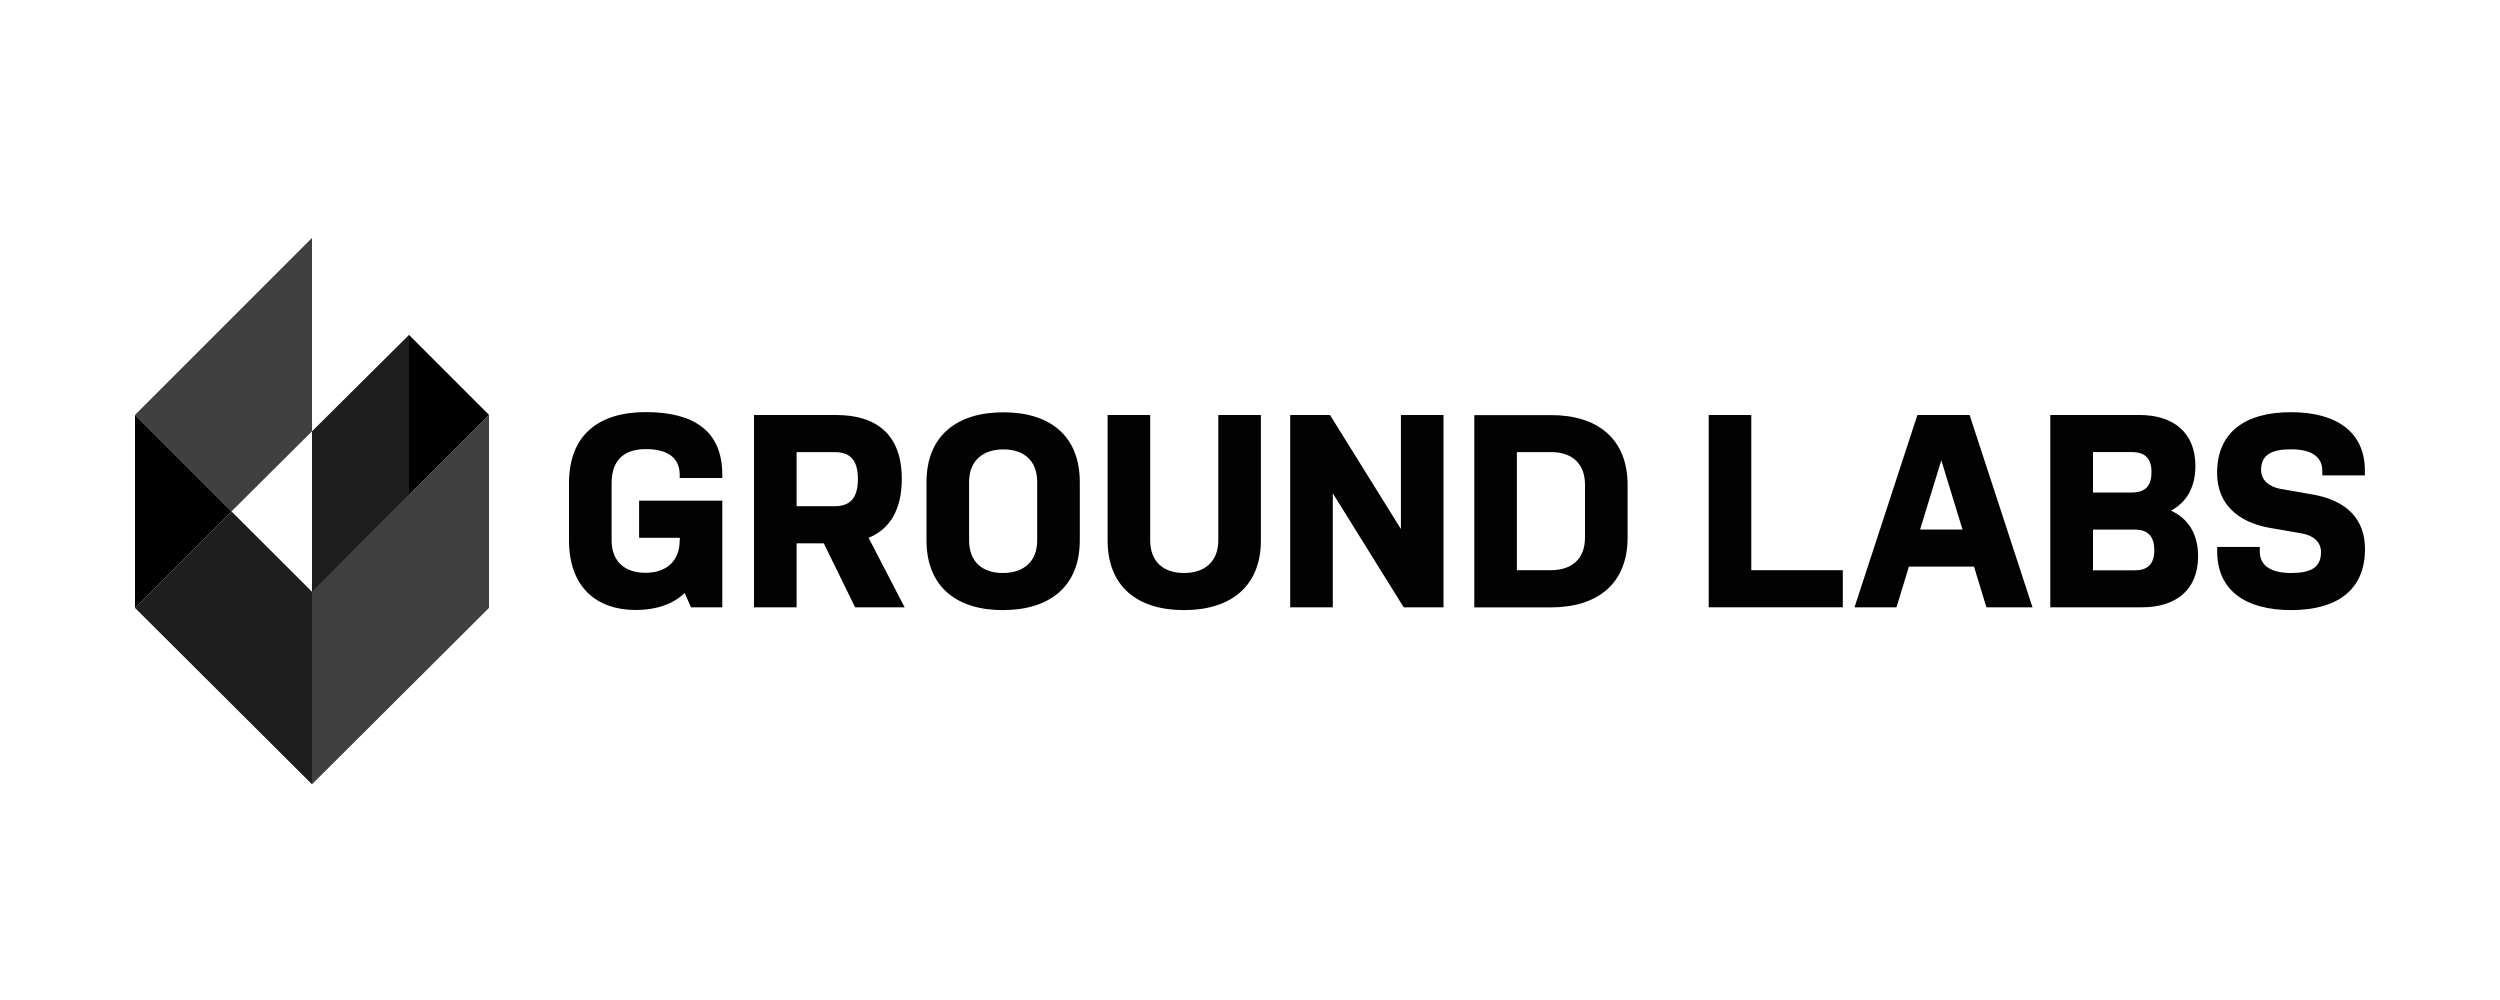
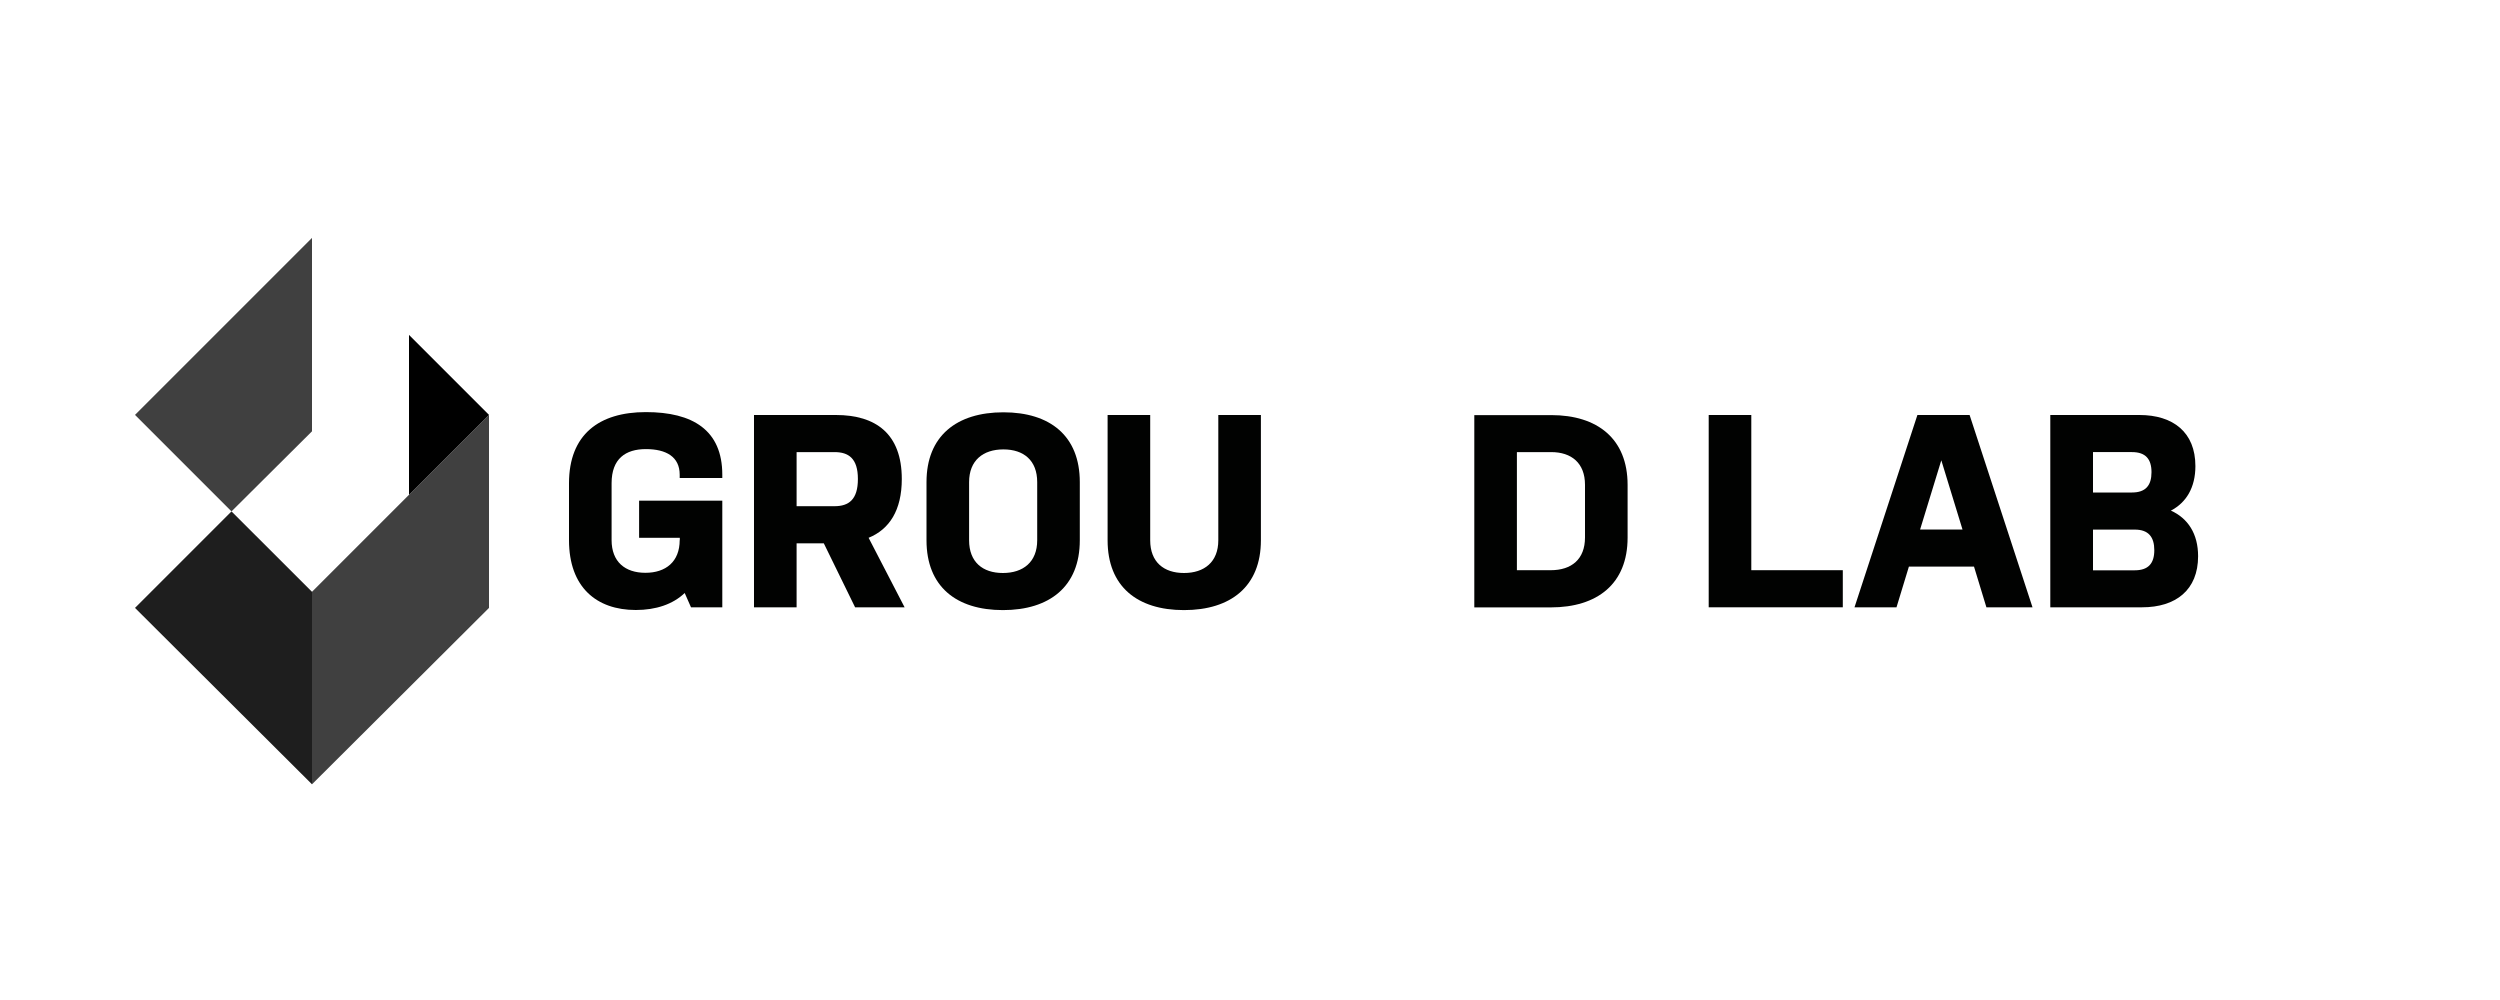
<svg xmlns="http://www.w3.org/2000/svg" id="Layer_1" viewBox="0 0 250 100">
  <defs>
    <style>.cls-1{fill:#010201;}.cls-2{opacity:.88;}.cls-3{opacity:.75;}.cls-4{fill:none;}</style>
  </defs>
  <rect class="cls-4" x="17.57" y="21.57" width="51.52" height="51.52" />
  <g>
-     <polygon class="cls-2" points="40.9 49.5 40.9 49.48 40.94 49.44 40.94 33.55 40.9 33.49 31.2 43.13 31.2 59.18 31.2 59.21 40.9 49.5" />
    <polygon points="48.9 41.49 40.9 33.49 40.9 49.48 48.9 41.49" />
    <polygon class="cls-2" points="31.2 59.18 23.15 51.14 13.5 60.79 31.2 78.43 31.2 59.21 31.2 59.18" />
    <polygon class="cls-3" points="31.2 43.13 31.2 23.79 13.5 41.49 23.15 51.14 31.2 43.13" />
-     <polygon points="13.5 41.49 13.5 60.79 23.15 51.14 13.5 41.49" />
    <polygon class="cls-3" points="40.9 49.48 31.2 59.18 31.2 78.43 48.9 60.79 48.9 41.49 40.9 49.48" />
  </g>
  <g>
    <path class="cls-1" d="M67.98,54.03v-.25h-4.07v-3.71h8.32v10.66h-3.13l-.63-1.43c-1.18,1.13-2.88,1.7-4.89,1.7-3.93,0-6.68-2.28-6.68-6.98v-5.69c0-4.89,3.02-7.12,7.69-7.12s7.64,1.79,7.64,6.26v.33h-4.26v-.33c0-1.79-1.35-2.56-3.38-2.56s-3.43,.96-3.43,3.41v5.69c0,2.17,1.35,3.27,3.38,3.27s3.43-1.1,3.43-3.27Z" />
    <path class="cls-1" d="M75.4,41.5h8.19c3.98,0,6.59,1.87,6.59,6.4,0,3.13-1.24,5.03-3.32,5.88l3.6,6.95h-4.95l-3.13-6.4h-2.72v6.4h-4.26v-19.23Zm4.26,9.12h3.79c1.43,0,2.34-.66,2.34-2.72s-.93-2.69-2.34-2.69h-3.79v5.41Z" />
    <path class="cls-1" d="M107.98,54.03c0,4.62-3.02,6.98-7.69,6.98s-7.64-2.36-7.64-6.98v-5.82c0-4.62,3.02-6.98,7.69-6.98s7.64,2.36,7.64,6.98v5.82Zm-4.26-5.82c0-2.17-1.35-3.27-3.38-3.27s-3.43,1.1-3.43,3.27v5.82c0,2.17,1.35,3.27,3.38,3.27s3.43-1.1,3.43-3.27v-5.82Z" />
    <path class="cls-1" d="M126.09,41.5v12.53c0,4.62-3.02,6.98-7.69,6.98s-7.64-2.36-7.64-6.98v-12.53h4.26v12.53c0,2.17,1.35,3.27,3.38,3.27s3.43-1.1,3.43-3.27v-12.53h4.26Z" />
-     <path class="cls-1" d="M133.28,49.33v11.4h-4.26v-19.23h3.98l7.09,11.4v-11.4h4.26v19.23h-3.98l-7.09-11.4Z" />
    <path class="cls-1" d="M162.76,53.76c0,4.62-3.02,6.98-7.69,6.98h-7.64v-19.23h7.69c4.62,0,7.64,2.36,7.64,6.98v5.28Zm-4.26-5.28c0-2.17-1.35-3.27-3.38-3.27h-3.43v11.81h3.38c2.09,0,3.43-1.1,3.43-3.27v-5.28Z" />
    <path class="cls-1" d="M170.87,41.5h4.26v15.52h9.15v3.71h-13.41v-19.23Z" />
    <path class="cls-1" d="M203.26,60.73h-4.62l-1.24-4.07h-6.51l-1.24,4.07h-4.2l6.29-19.23h5.22l6.29,19.23Zm-11.24-7.78h4.23l-2.12-6.92-2.12,6.92Z" />
    <path class="cls-1" d="M205.04,41.5h8.9c3.38,0,5.6,1.73,5.6,5.11,0,2.14-.91,3.65-2.45,4.45,1.7,.77,2.72,2.31,2.72,4.56,0,3.38-2.23,5.11-5.6,5.11h-9.18v-19.23Zm4.26,7.75h3.9c1.37,0,1.95-.71,1.95-2.03s-.6-2.01-1.95-2.01h-3.9v4.04Zm0,7.78h4.18c1.35,0,1.95-.69,1.95-2.01s-.58-2.06-1.95-2.06h-4.18v4.07Z" />
-     <path class="cls-1" d="M230.15,53.34l-3.16-.55c-3.3-.58-5.28-2.47-5.28-5.5,0-4.09,2.83-6.07,7.39-6.07s7.39,1.98,7.39,5.85v.47h-4.26v-.47c0-1.43-1.15-2.14-3.13-2.14s-2.99,.58-2.99,2.06c0,1.02,.8,1.7,1.95,1.9l3.16,.55c3.46,.6,5.28,2.47,5.28,5.47,0,4.12-2.83,6.1-7.39,6.1s-7.39-1.98-7.39-5.85v-.47h4.26v.47c0,1.43,1.15,2.14,3.13,2.14s2.99-.55,2.99-2.09c0-1.04-.8-1.68-1.95-1.87Z" />
  </g>
</svg>